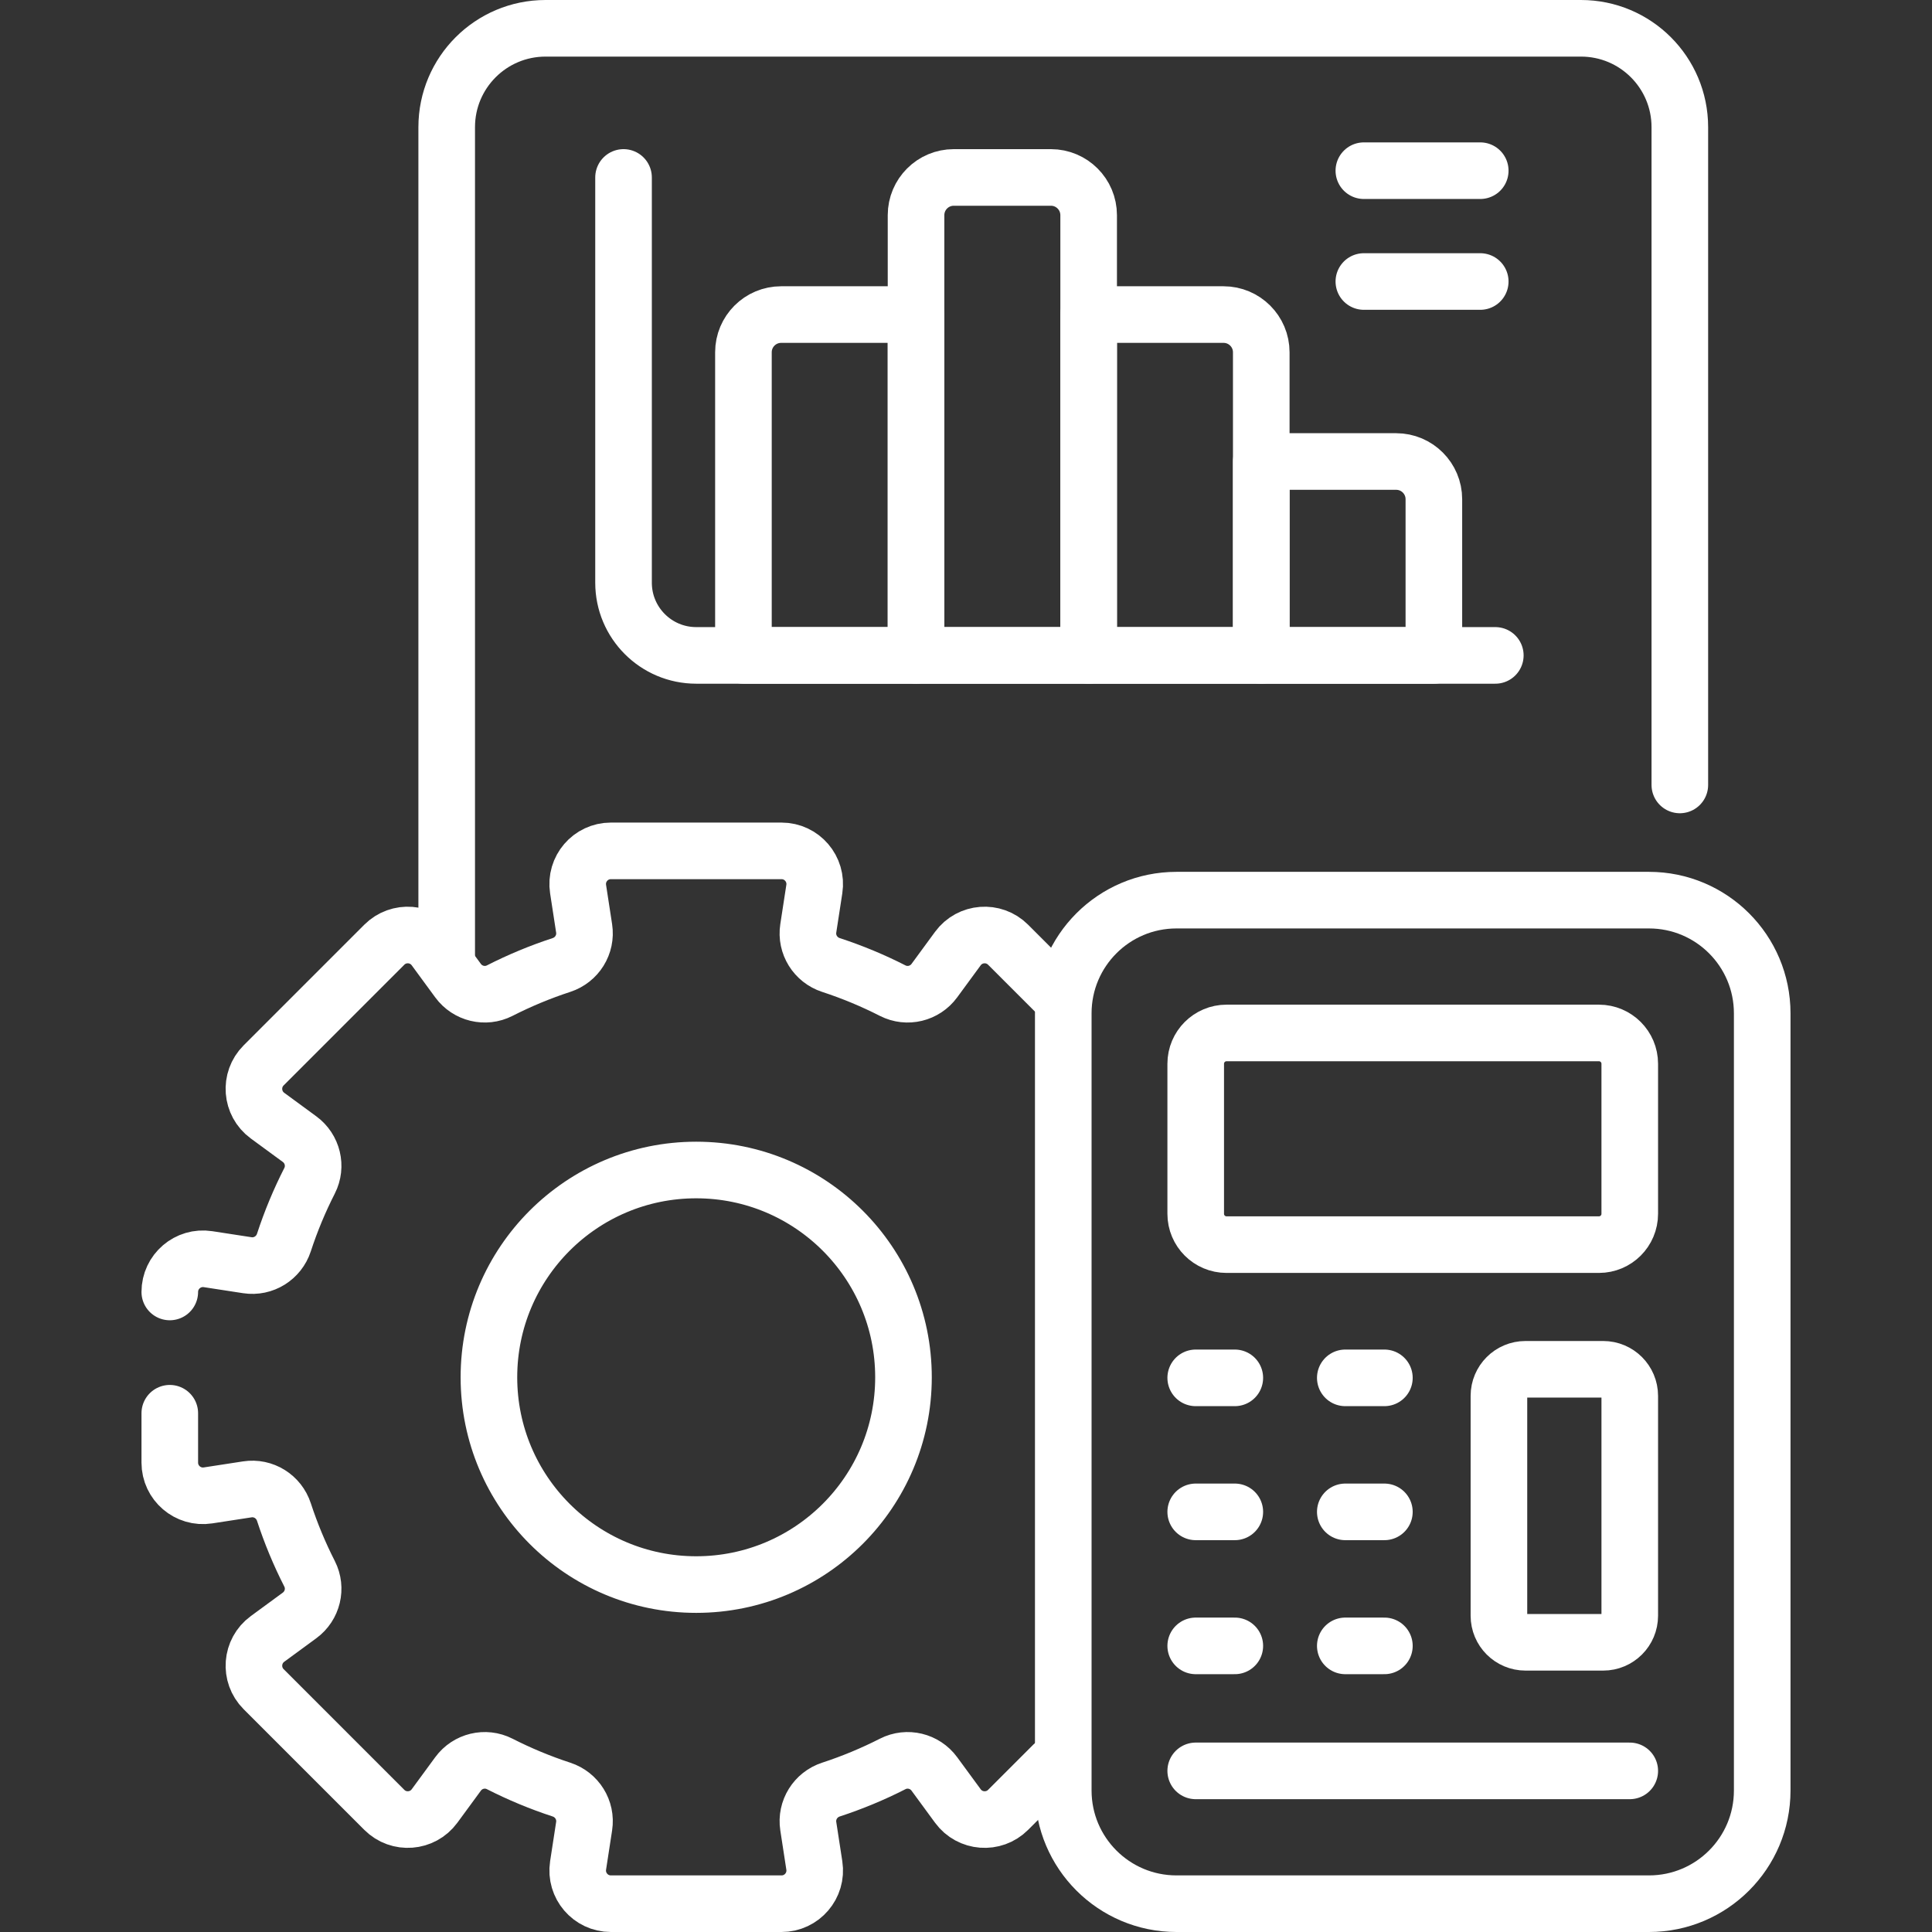
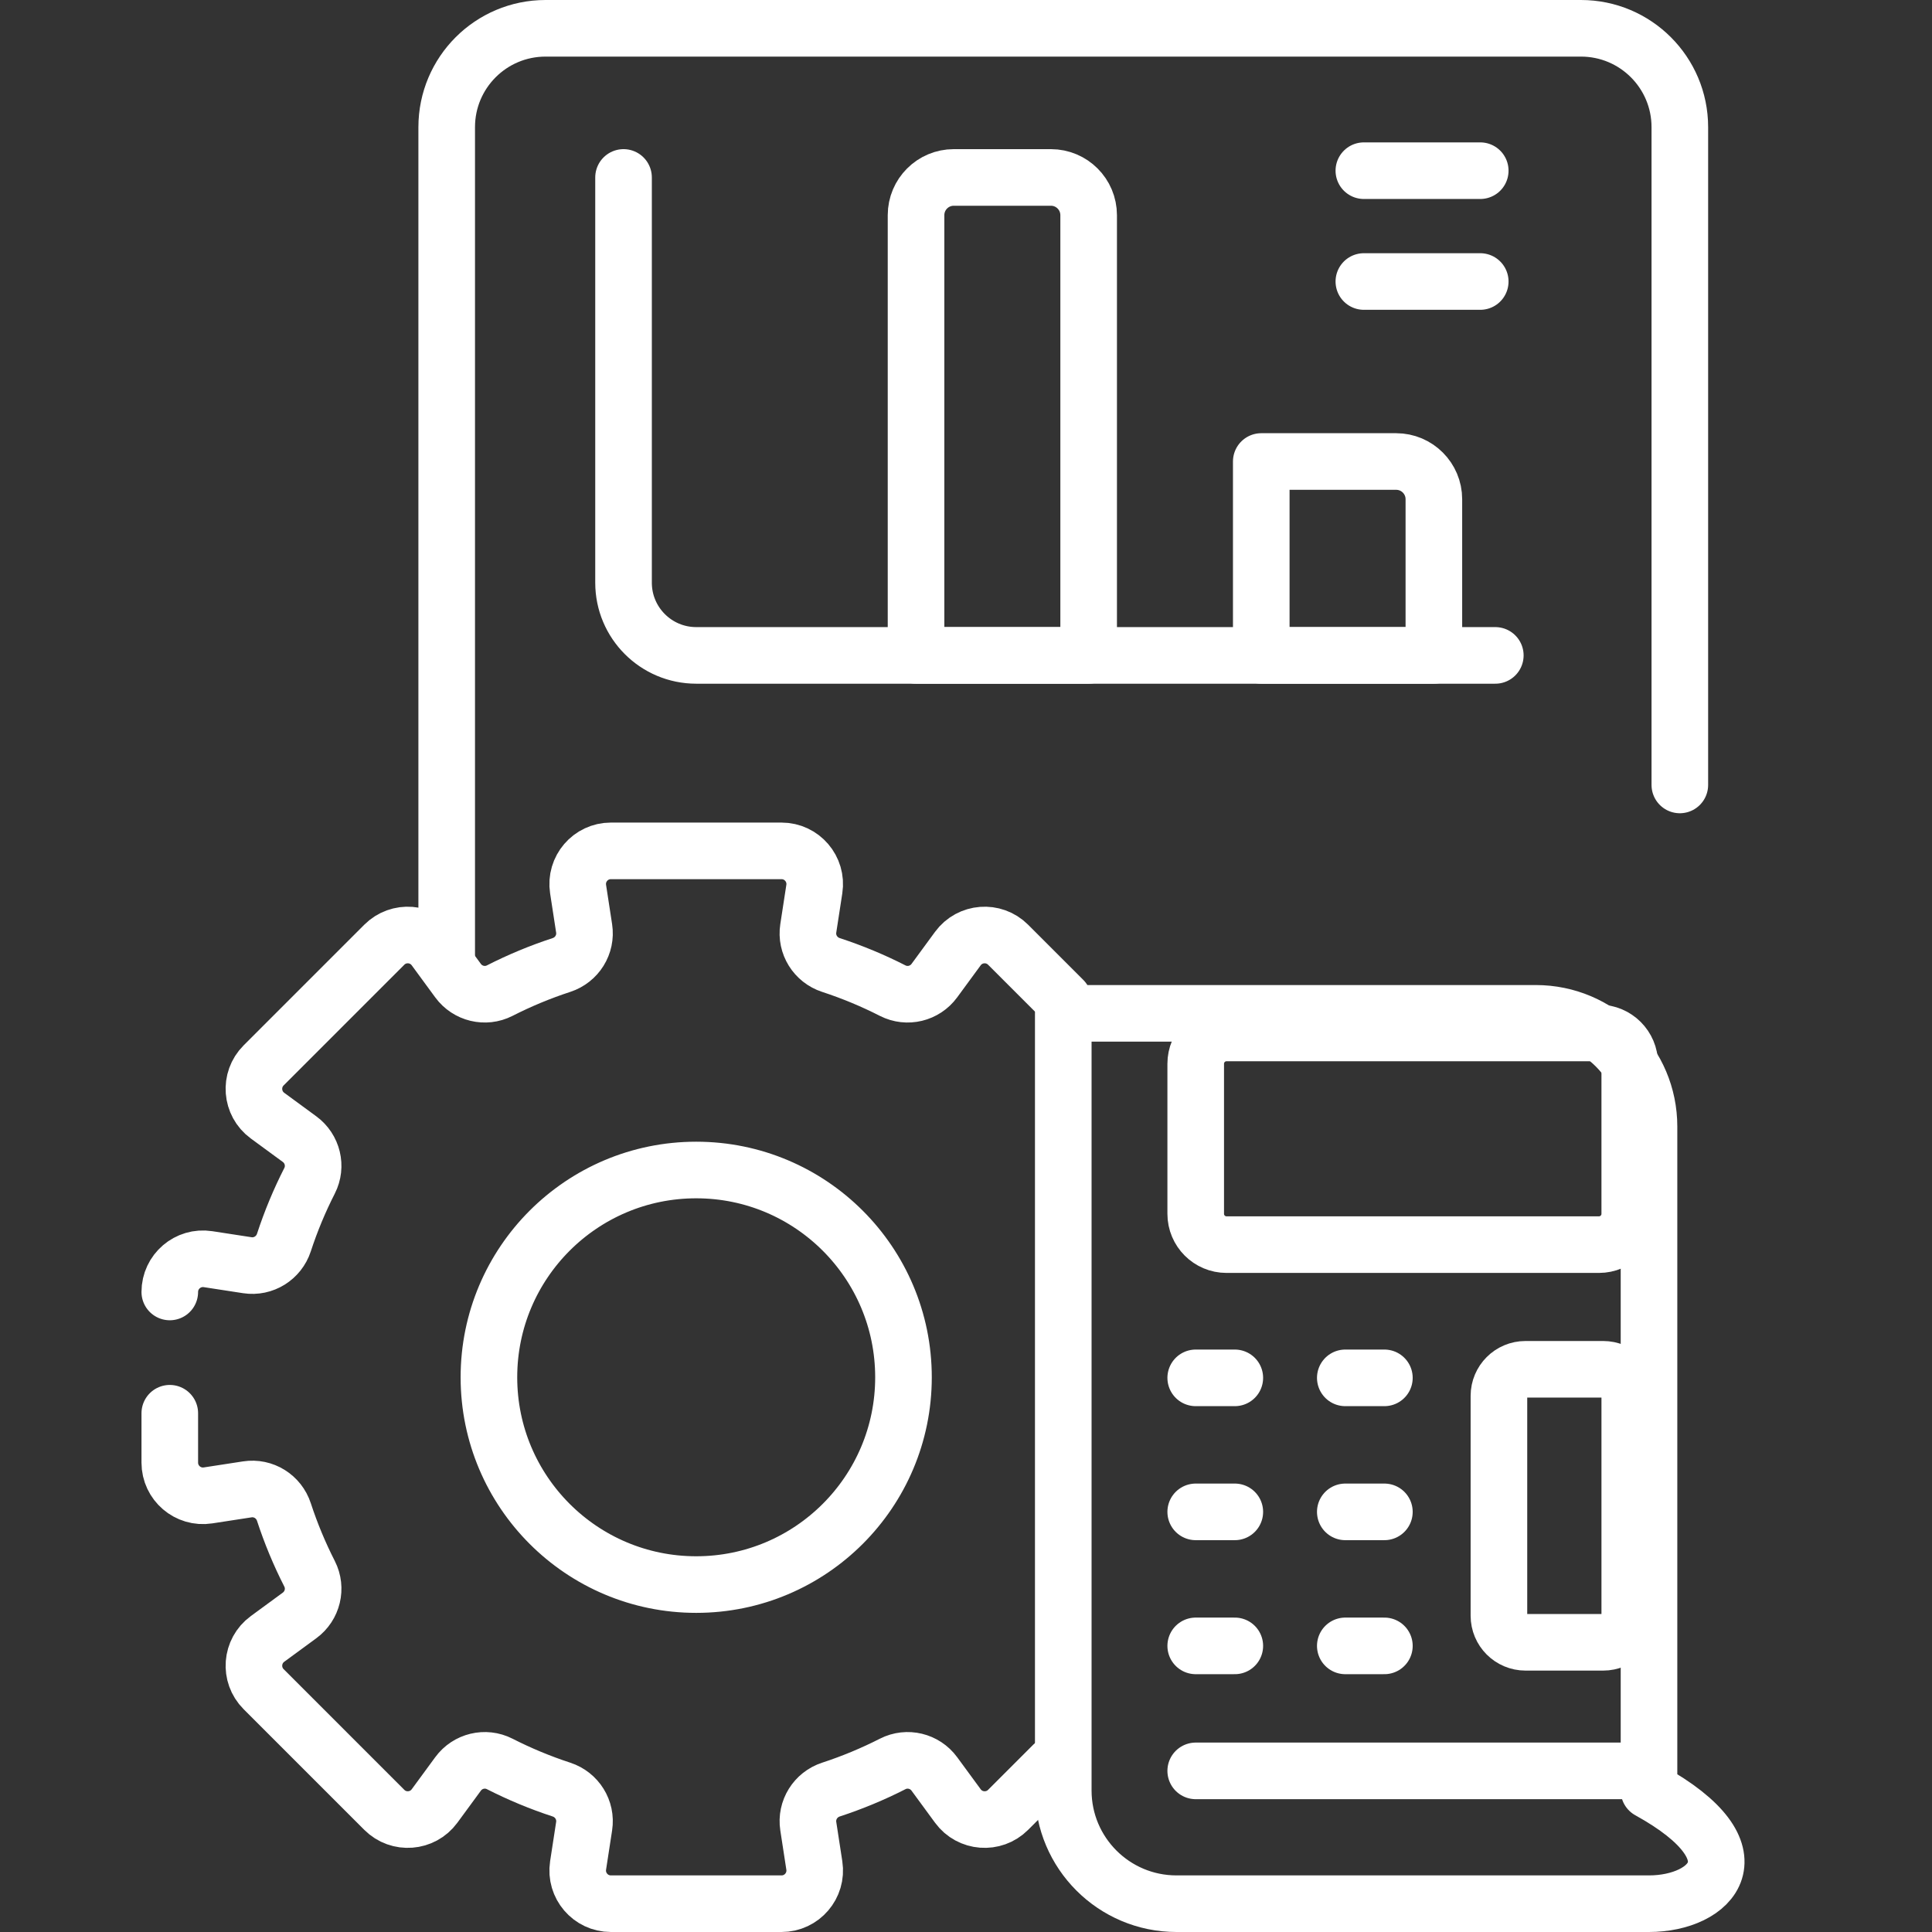
<svg xmlns="http://www.w3.org/2000/svg" id="Capa_1" x="0px" y="0px" viewBox="0 0 512 512" style="enable-background:new 0 0 512 512;" xml:space="preserve" width="300" height="300">
  <rect x="0" y="0" width="512" height="512" fill="#333333" stroke="none" />
  <g width="100%" height="100%" transform="matrix(1,0,0,1,0,0)">
    <g>
      <path style="stroke-linecap: round; stroke-linejoin: round; stroke-miterlimit: 10;" d="&#10;&#09;&#09;M118.381,254.738V33.696c0-14.468,11.728-26.196,26.196-26.196h274.401c14.468,0,26.196,11.728,26.196,26.196v174.321" fill="none" fill-opacity="1" stroke="#ffffff" stroke-opacity="1" data-original-stroke-color="#000000ff" stroke-width="15" data-original-stroke-width="15" />
      <path style="stroke-linecap: round; stroke-linejoin: round; stroke-miterlimit: 10;" d="&#10;&#09;&#09;M165.244,47.025V154.42c0,10.641,8.626,19.268,19.268,19.268h211.761" fill="none" fill-opacity="1" stroke="#ffffff" stroke-opacity="1" data-original-stroke-color="#000000ff" stroke-width="15" data-original-stroke-width="15" />
      <line style="stroke-linecap: round; stroke-linejoin: round; stroke-miterlimit: 10;" x1="361.436" y1="45.233" x2="392.279" y2="45.233" fill="none" fill-opacity="1" stroke="#ffffff" stroke-opacity="1" data-original-stroke-color="#000000ff" stroke-width="15" data-original-stroke-width="15" />
      <line style="stroke-linecap: round; stroke-linejoin: round; stroke-miterlimit: 10;" x1="361.436" y1="74.603" x2="392.279" y2="74.603" fill="none" fill-opacity="1" stroke="#ffffff" stroke-opacity="1" data-original-stroke-color="#000000ff" stroke-width="15" data-original-stroke-width="15" />
-       <path style="stroke-linecap: round; stroke-linejoin: round; stroke-miterlimit: 10;" d="&#10;&#09;&#09;M242.76,173.687h-45.743V93.363c0-5.523,4.477-10,10-10h35.743V173.687z" fill="none" fill-opacity="1" stroke="#ffffff" stroke-opacity="1" data-original-stroke-color="#000000ff" stroke-width="15" data-original-stroke-width="15" />
      <path style="stroke-linecap: round; stroke-linejoin: round; stroke-miterlimit: 10;" d="&#10;&#09;&#09;M288.504,173.687H242.76V57.025c0-5.523,4.477-10,10-10h25.743c5.523,0,10,4.477,10,10V173.687z" fill="none" fill-opacity="1" stroke="#ffffff" stroke-opacity="1" data-original-stroke-color="#000000ff" stroke-width="15" data-original-stroke-width="15" />
-       <path style="stroke-linecap: round; stroke-linejoin: round; stroke-miterlimit: 10;" d="&#10;&#09;&#09;M334.247,173.687h-45.743V83.363h35.743c5.523,0,10,4.477,10,10V173.687z" fill="none" fill-opacity="1" stroke="#ffffff" stroke-opacity="1" data-original-stroke-color="#000000ff" stroke-width="15" data-original-stroke-width="15" />
      <path style="stroke-linecap: round; stroke-linejoin: round; stroke-miterlimit: 10;" d="&#10;&#09;&#09;M379.991,173.687h-45.743v-51.384h35.743c5.523,0,10,4.477,10,10V173.687z" fill="none" fill-opacity="1" stroke="#ffffff" stroke-opacity="1" data-original-stroke-color="#000000ff" stroke-width="15" data-original-stroke-width="15" />
      <path style="stroke-linecap: round; stroke-linejoin: round; stroke-miterlimit: 10;" d="&#10;&#09;&#09;M44.996,374.523v13.083c0,5.39,4.804,9.511,10.131,8.692l10.409-1.601c4.273-0.657,8.361,1.899,9.704,6.008&#10;&#09;&#09;c1.851,5.663,4.13,11.131,6.799,16.368c1.948,3.823,0.809,8.494-2.651,11.032l-8.503,6.236c-4.346,3.188-4.828,9.499-1.017,13.31&#10;&#09;&#09;l31.977,31.977c3.811,3.811,10.122,3.329,13.31-1.017l6.236-8.503c2.538-3.46,7.209-4.598,11.032-2.651&#10;&#09;&#09;c5.237,2.669,10.706,4.948,16.368,6.799c4.109,1.343,6.665,5.431,6.008,9.704l-1.601,10.409&#10;&#09;&#09;c-0.819,5.327,3.302,10.131,8.692,10.131h45.222c5.39,0,9.511-4.804,8.692-10.131l-1.601-10.409&#10;&#09;&#09;c-0.657-4.273,1.899-8.361,6.008-9.704c5.663-1.851,11.131-4.13,16.368-6.799c3.823-1.948,8.494-0.809,11.032,2.651l6.236,8.503&#10;&#09;&#09;c3.188,4.346,9.499,4.828,13.31,1.017l11.965-11.965 M281.777,264.982l-14.62-14.62c-3.811-3.811-10.122-3.329-13.31,1.017&#10;&#09;&#09;l-6.236,8.503c-2.538,3.46-7.209,4.599-11.032,2.651c-5.237-2.668-10.706-4.948-16.368-6.799c-4.109-1.343-6.665-5.432-6.008-9.704&#10;&#09;&#09;l1.601-10.409c0.819-5.327-3.302-10.131-8.692-10.131H161.89c-5.39,0-9.511,4.804-8.692,10.131l1.601,10.409&#10;&#09;&#09;c0.657,4.273-1.899,8.361-6.008,9.704c-5.662,1.851-11.131,4.13-16.368,6.799c-3.823,1.948-8.494,0.809-11.032-2.651l-6.236-8.503&#10;&#09;&#09;c-3.188-4.346-9.499-4.828-13.31-1.017l-31.977,31.977c-3.811,3.811-3.329,10.122,1.017,13.31l8.503,6.236&#10;&#09;&#09;c3.46,2.538,4.599,7.209,2.651,11.032c-2.669,5.237-4.948,10.706-6.799,16.368c-1.343,4.109-5.432,6.665-9.704,6.008l-10.409-1.601&#10;&#09;&#09;c-5.327-0.819-10.131,3.302-10.131,8.692 M184.501,419.927c-30.338,0-54.932-24.594-54.932-54.932&#10;&#09;&#09;c0-30.338,24.594-54.932,54.932-54.932s54.932,24.594,54.932,54.932C239.433,395.333,214.839,419.927,184.501,419.927z" fill="none" fill-opacity="1" stroke="#ffffff" stroke-opacity="1" data-original-stroke-color="#000000ff" stroke-width="15" data-original-stroke-width="15" />
      <path style="stroke-linecap: round; stroke-linejoin: round; stroke-miterlimit: 10;" d="&#10;&#09;&#09;M404.275,435.225h20.583c3.891,0,7.045-3.154,7.045-7.045v-58.256c0-3.891-3.154-7.045-7.045-7.045h-20.583&#10;&#09;&#09;c-3.891,0-7.045,3.154-7.045,7.045v58.256C397.23,432.071,400.384,435.225,404.275,435.225z" fill="none" fill-opacity="1" stroke="#ffffff" stroke-opacity="1" data-original-stroke-color="#000000ff" stroke-width="15" data-original-stroke-width="15" />
-       <path style="stroke-linecap: round; stroke-linejoin: round; stroke-miterlimit: 10;" d="&#10;&#09;&#09;M437.004,504.5H311.777c-16.569,0-30-13.431-30-30V268.547c0-16.569,13.431-30,30-30h125.227c16.569,0,30,13.431,30,30V474.5&#10;&#09;&#09;C467.004,491.069,453.572,504.5,437.004,504.5z" fill="none" fill-opacity="1" stroke="#ffffff" stroke-opacity="1" data-original-stroke-color="#000000ff" stroke-width="15" data-original-stroke-width="15" />
+       <path style="stroke-linecap: round; stroke-linejoin: round; stroke-miterlimit: 10;" d="&#10;&#09;&#09;M437.004,504.5H311.777c-16.569,0-30-13.431-30-30V268.547h125.227c16.569,0,30,13.431,30,30V474.5&#10;&#09;&#09;C467.004,491.069,453.572,504.5,437.004,504.5z" fill="none" fill-opacity="1" stroke="#ffffff" stroke-opacity="1" data-original-stroke-color="#000000ff" stroke-width="15" data-original-stroke-width="15" />
      <path style="stroke-linecap: round; stroke-linejoin: round; stroke-miterlimit: 10;" d="&#10;&#09;&#09;M423.738,329.838h-98.696c-4.509,0-8.165-3.656-8.165-8.165v-39.763c0-4.509,3.656-8.165,8.165-8.165h98.696&#10;&#09;&#09;c4.509,0,8.165,3.656,8.165,8.165v39.763C431.903,326.183,428.248,329.838,423.738,329.838z" fill="none" fill-opacity="1" stroke="#ffffff" stroke-opacity="1" data-original-stroke-color="#000000ff" stroke-width="15" data-original-stroke-width="15" />
      <line style="stroke-linecap: round; stroke-linejoin: round; stroke-miterlimit: 10;" x1="316.877" y1="365.146" x2="327.238" y2="365.146" fill="none" fill-opacity="1" stroke="#ffffff" stroke-opacity="1" data-original-stroke-color="#000000ff" stroke-width="15" data-original-stroke-width="15" />
      <line style="stroke-linecap: round; stroke-linejoin: round; stroke-miterlimit: 10;" x1="356.517" y1="365.146" x2="366.877" y2="365.146" fill="none" fill-opacity="1" stroke="#ffffff" stroke-opacity="1" data-original-stroke-color="#000000ff" stroke-width="15" data-original-stroke-width="15" />
      <line style="stroke-linecap: round; stroke-linejoin: round; stroke-miterlimit: 10;" x1="316.877" y1="400.661" x2="327.238" y2="400.661" fill="none" fill-opacity="1" stroke="#ffffff" stroke-opacity="1" data-original-stroke-color="#000000ff" stroke-width="15" data-original-stroke-width="15" />
      <line style="stroke-linecap: round; stroke-linejoin: round; stroke-miterlimit: 10;" x1="356.517" y1="400.661" x2="366.877" y2="400.661" fill="none" fill-opacity="1" stroke="#ffffff" stroke-opacity="1" data-original-stroke-color="#000000ff" stroke-width="15" data-original-stroke-width="15" />
      <line style="stroke-linecap: round; stroke-linejoin: round; stroke-miterlimit: 10;" x1="316.877" y1="436.176" x2="327.238" y2="436.176" fill="none" fill-opacity="1" stroke="#ffffff" stroke-opacity="1" data-original-stroke-color="#000000ff" stroke-width="15" data-original-stroke-width="15" />
      <line style="stroke-linecap: round; stroke-linejoin: round; stroke-miterlimit: 10;" x1="356.517" y1="436.176" x2="366.877" y2="436.176" fill="none" fill-opacity="1" stroke="#ffffff" stroke-opacity="1" data-original-stroke-color="#000000ff" stroke-width="15" data-original-stroke-width="15" />
      <line style="stroke-linecap: round; stroke-linejoin: round; stroke-miterlimit: 10;" x1="316.877" y1="469.301" x2="431.903" y2="469.301" fill="none" fill-opacity="1" stroke="#ffffff" stroke-opacity="1" data-original-stroke-color="#000000ff" stroke-width="15" data-original-stroke-width="15" />
    </g>
    <g />
    <g />
    <g />
    <g />
    <g />
    <g />
    <g />
    <g />
    <g />
    <g />
    <g />
    <g />
    <g />
    <g />
    <g />
  </g>
</svg>